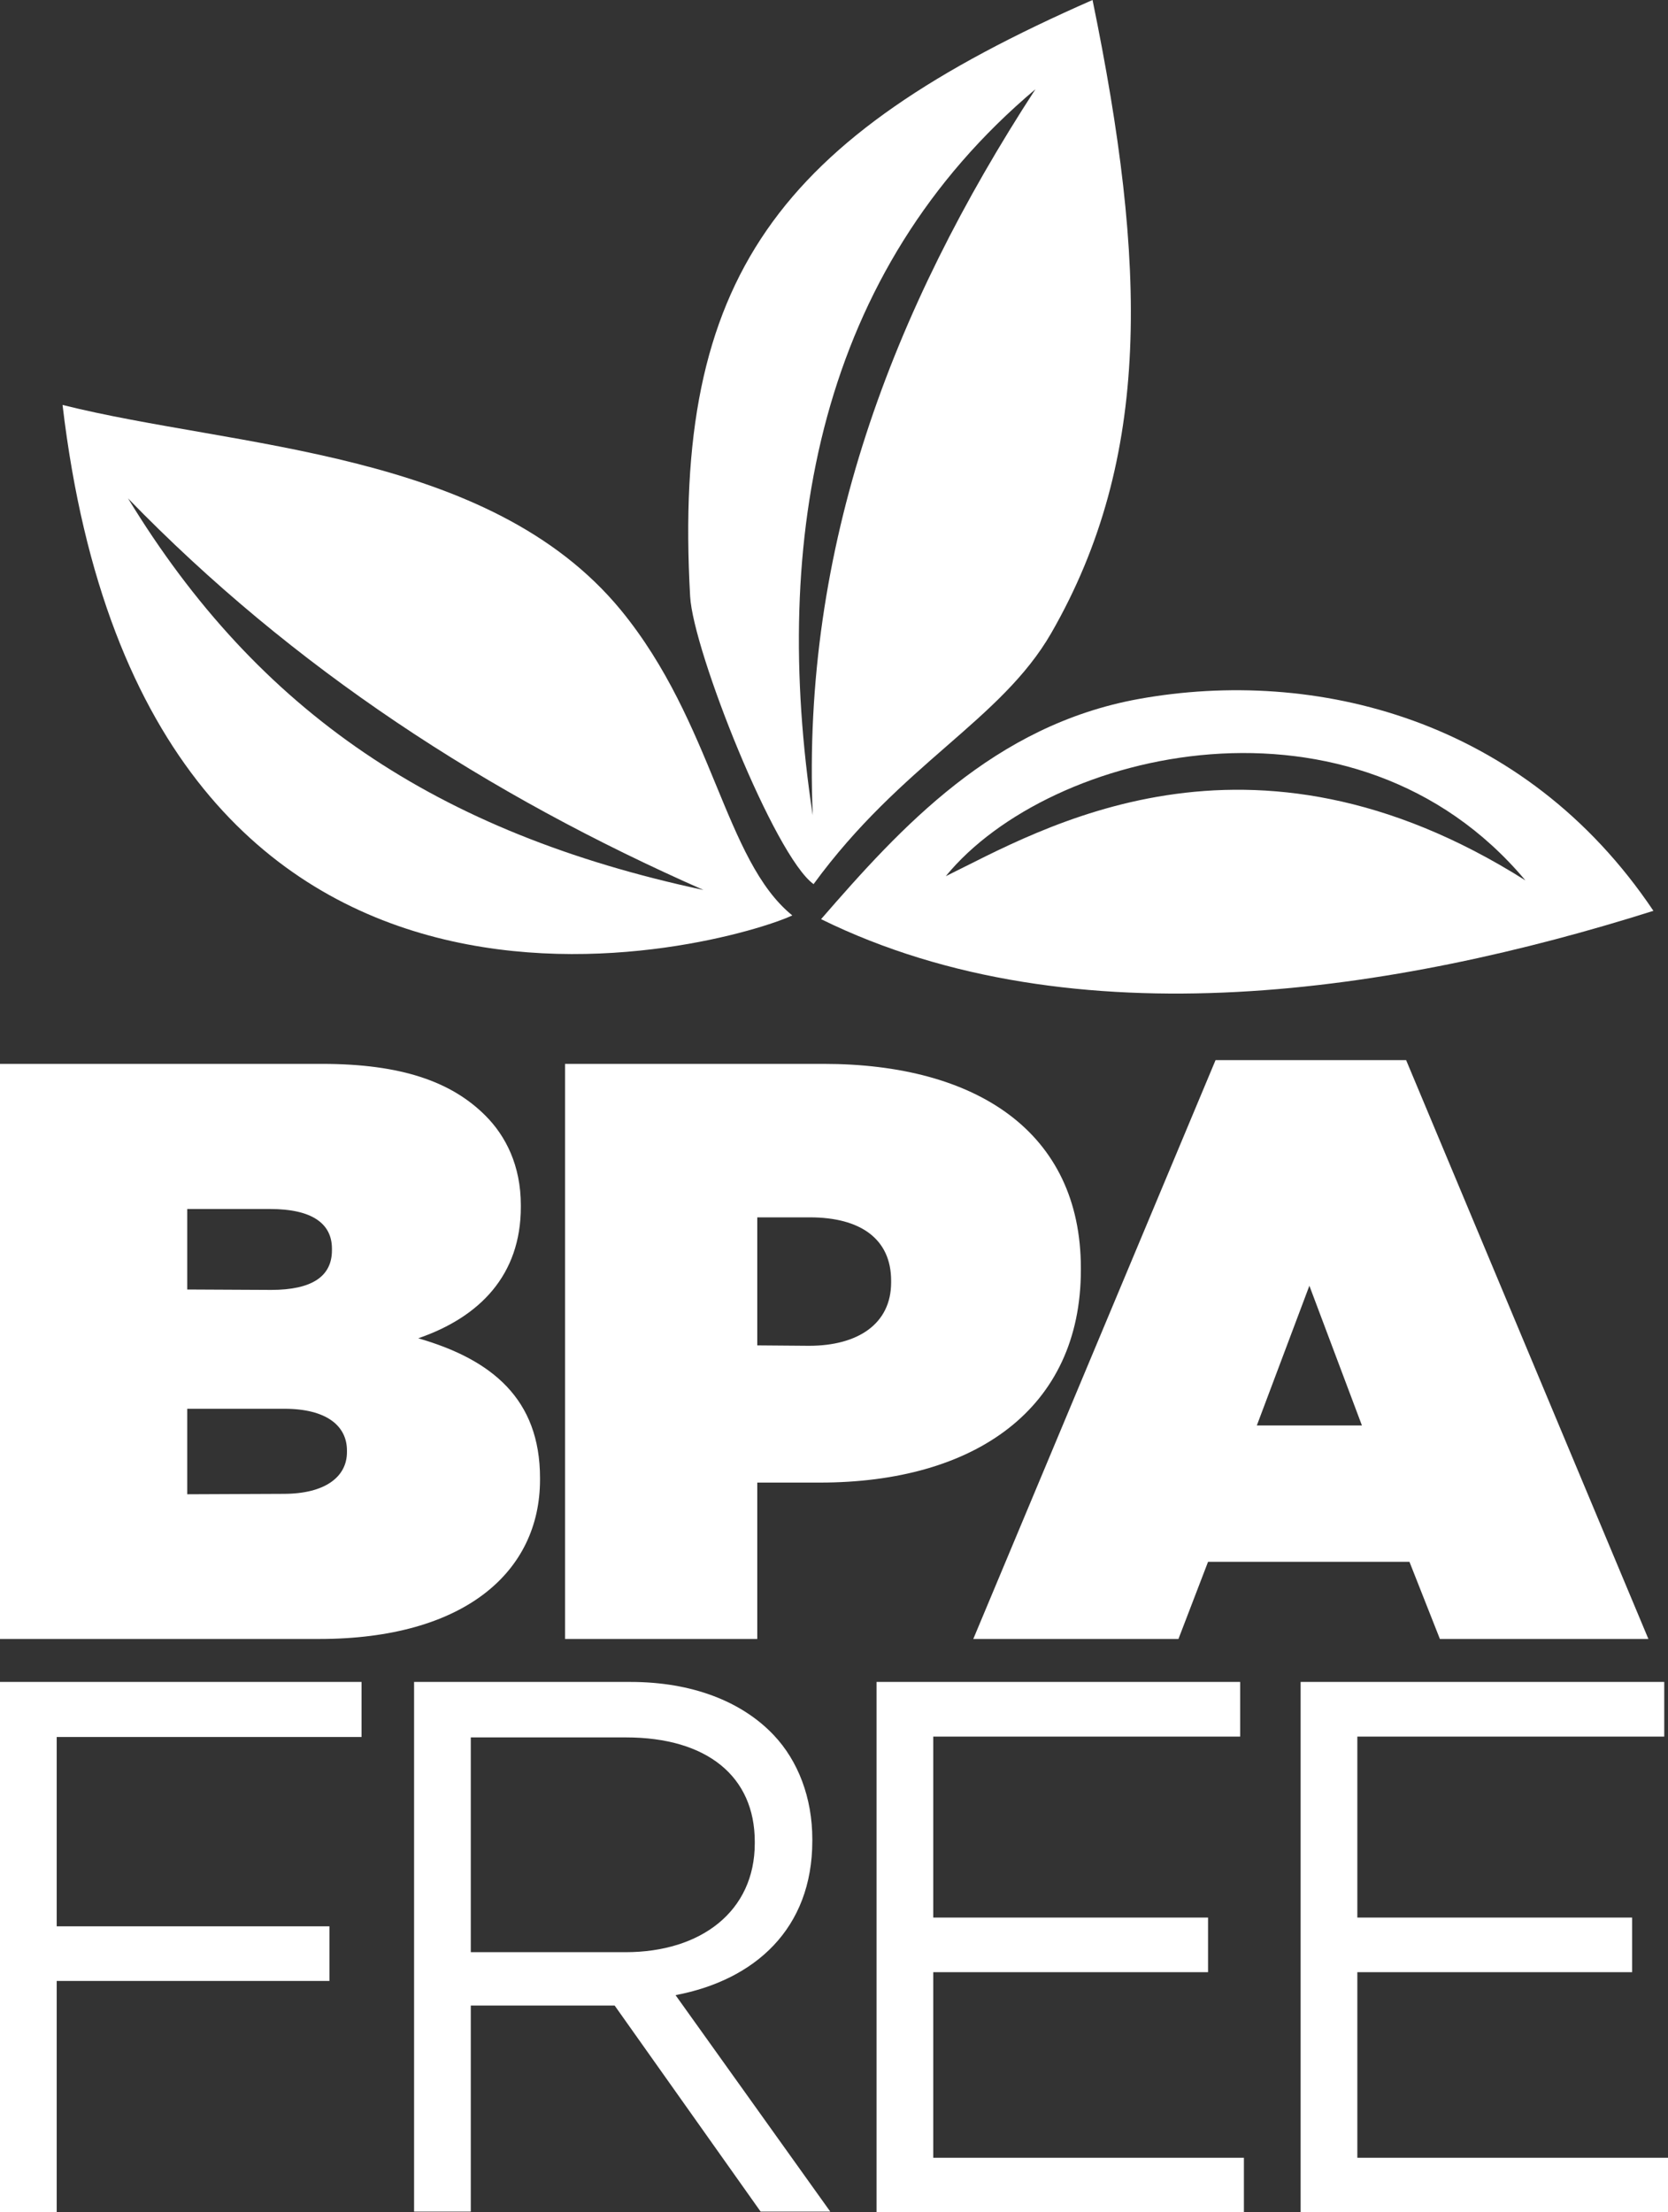
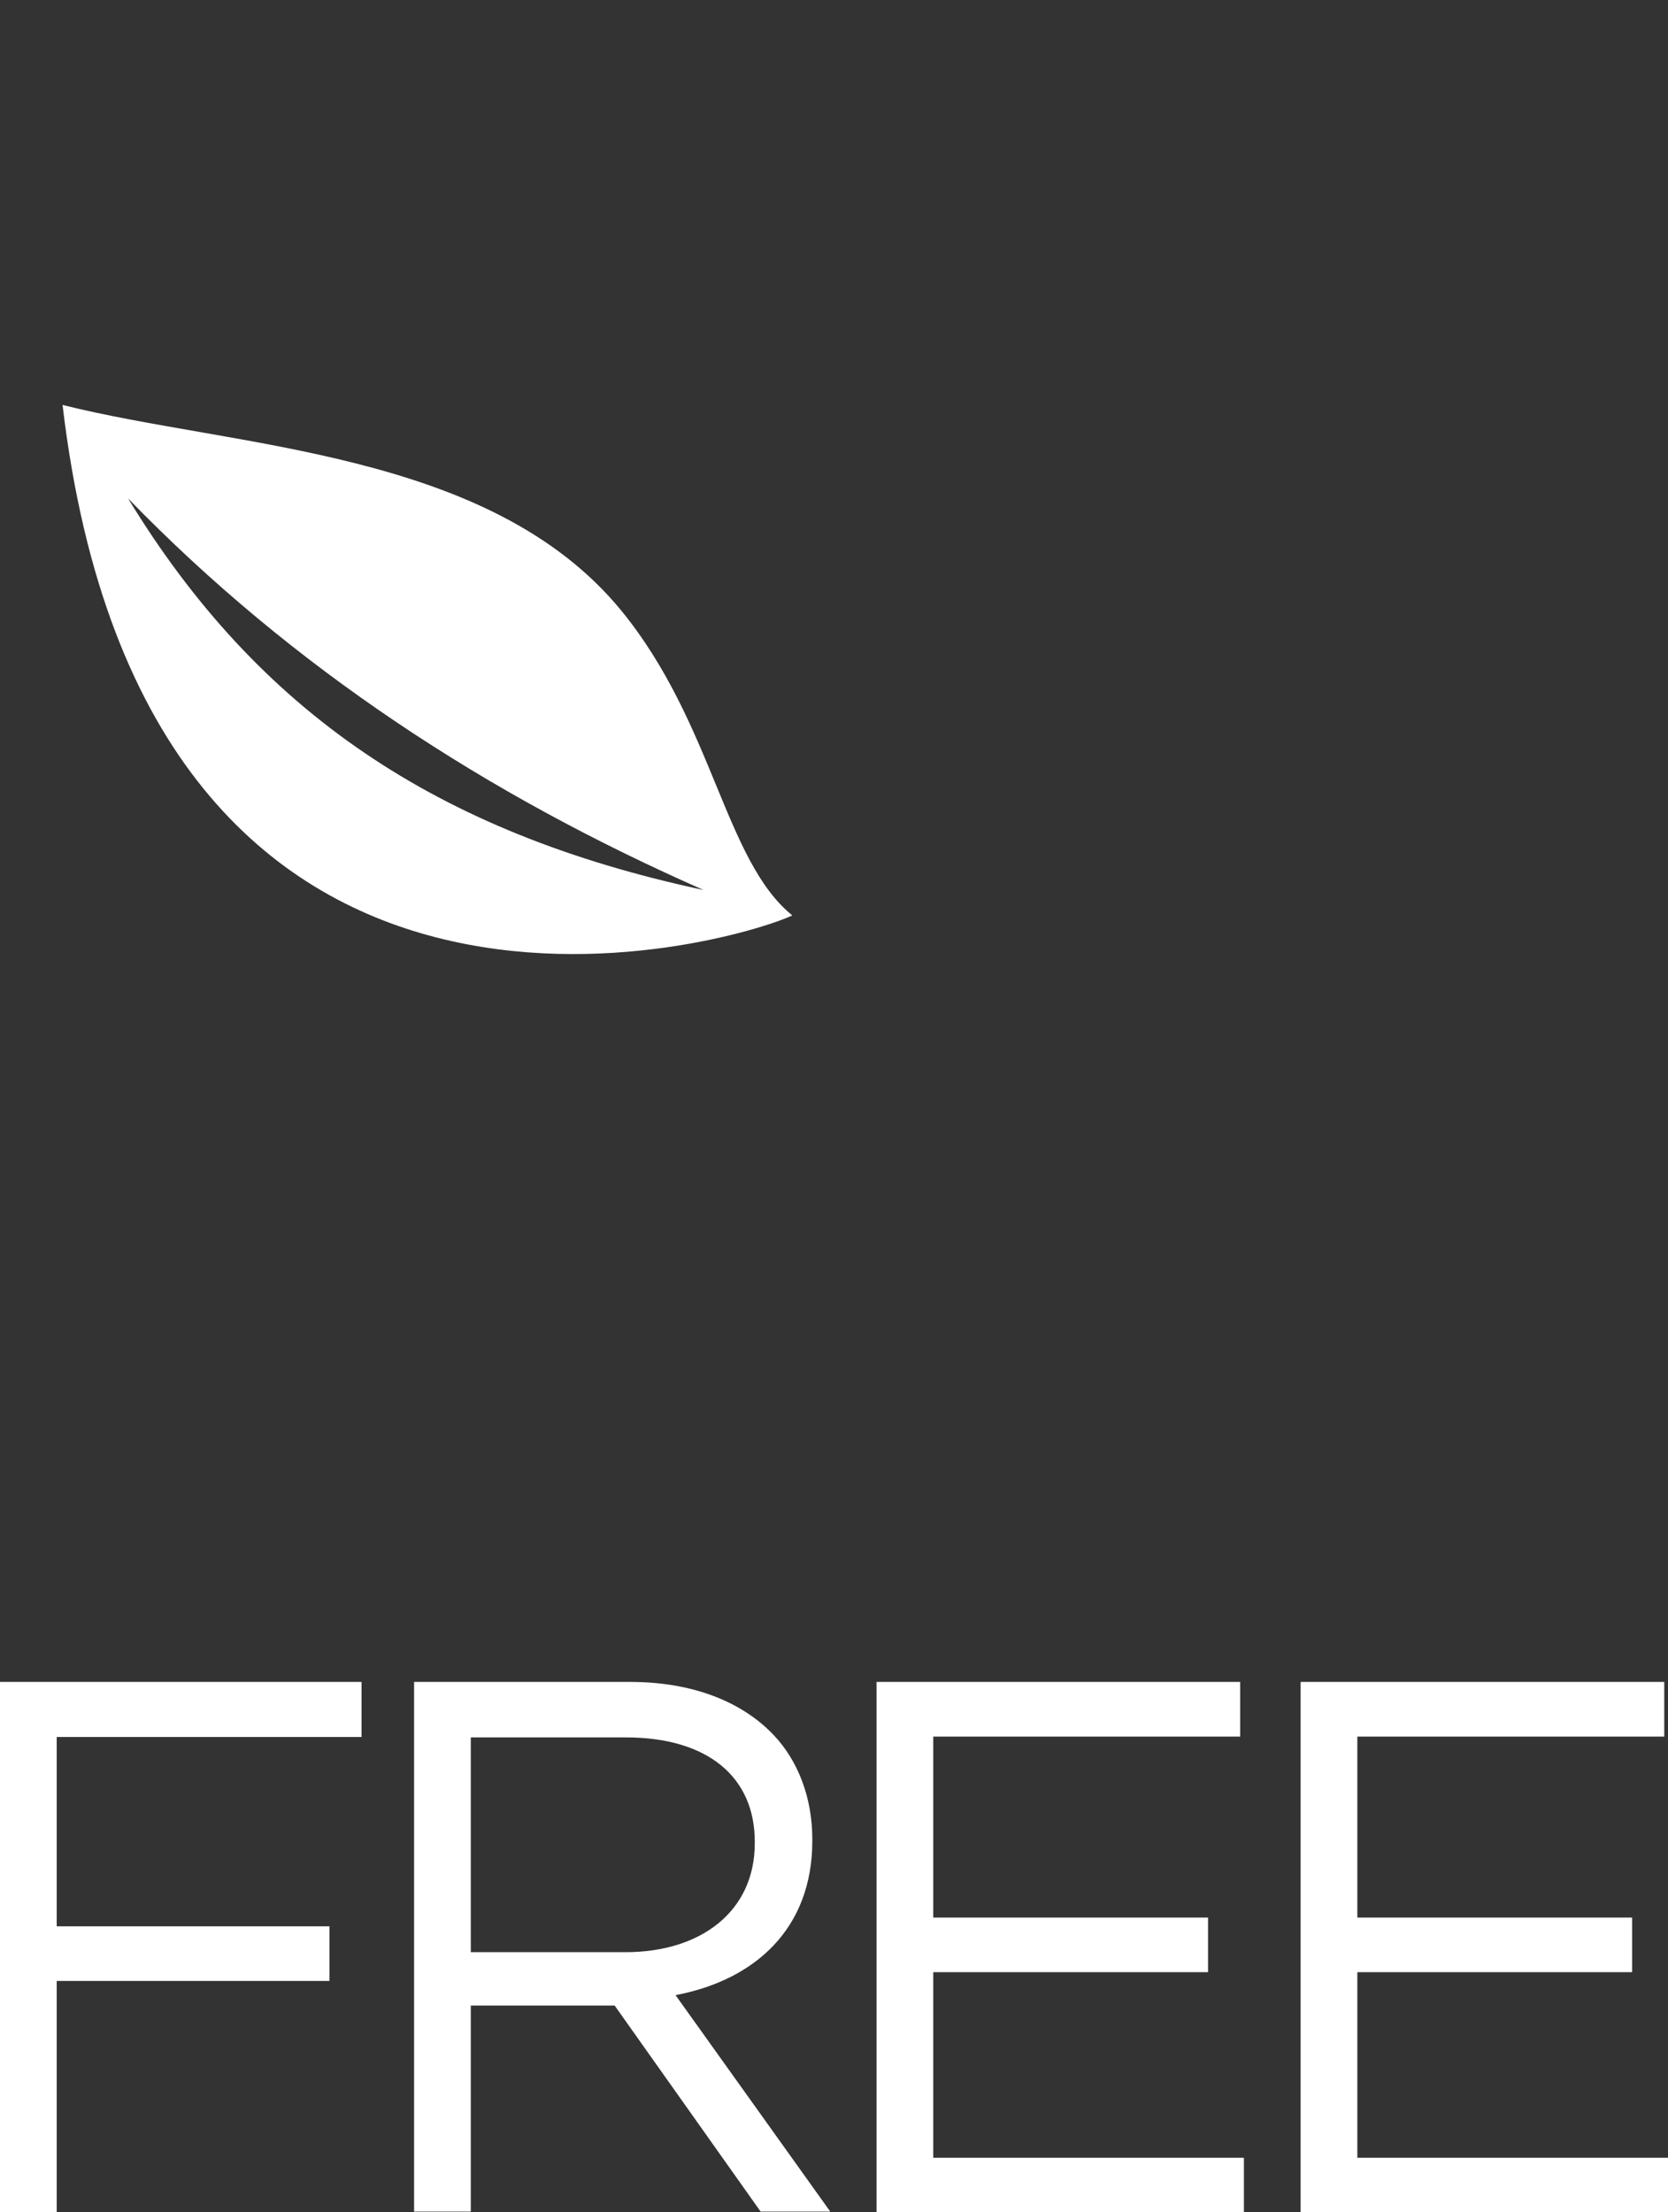
<svg xmlns="http://www.w3.org/2000/svg" version="1.1" id="Capa_1" x="0px" y="0px" viewBox="0 0 400 530.4" style="enable-background:new 0 0 400 530.4;" xml:space="preserve">
  <rect x="0" y="0" width="400" height="530.4" fill="#333333" stroke="none" />
  <style type="text/css">
	.st0{fill:#FFFFFF;}
</style>
  <g>
-     <path id="leaf3_1_" class="st0" d="M396.5,218.4c-61,19.3-138.8,31.9-199.6,2c19.1-22,41.4-46.5,76.2-52.8   C315.2,160,365.5,172.2,396.5,218.4z M365.8,211.1c-40.8-48.7-114-31.6-139-1C249.3,199.1,299.2,169,365.8,211.1z" />
-     <path id="leaf2_1_" class="st0" d="M262,0c-75.4,33.1-100.8,66.4-96.5,143c0.7,13,20.2,62.2,29.6,69c21.1-28.9,44.9-39.2,57-60.2   C276.3,109.7,275,63.3,262,0z M194.9,195.5c-10.1-66.5,1.5-130.4,53.4-174.1C213.9,74.3,192.2,131.2,194.9,195.5z" />
    <path id="leaf1_1_" class="st0" d="M148.9,146.3C117.3,107.9,56.5,107.5,15,97.1c20.1,170.5,160.6,129.2,175,122.4   C173.7,206.3,171.1,173.4,148.9,146.3z M30.7,119.5c39.6,40.8,86.2,71.1,138,93.9C104.7,199.7,61.9,170.7,30.7,119.5z" />
-     <path id="bpa_1_" class="st0" d="M0,255.1h77.2c19.1,0,31.1,4.3,39.2,12.4c4.9,4.9,8.5,12,8.5,21.5v0.4c0,16.3-9.8,26.4-24.6,31.5   c17.7,5.1,29.2,14.6,29.2,33.5v0.4c0,22.1-18.1,38.2-53,38.2H0V255.1z M65,309.3c9.9,0,14.6-3.3,14.6-9.5v-0.4   c0-6.1-4.9-9.5-14.8-9.5H44.9v19.3L65,309.3L65,309.3L65,309.3z M68,358.2c10,0,15.2-4.1,15.2-10v-0.4c0-5.9-4.9-10-15-10H44.9   v20.5L68,358.2L68,358.2z M135.5,255.1h62c36.6,0,61.7,16.3,61.7,49v0.4c0,33.3-25.4,51-62.6,51h-15V393h-46.1V255.1z M194,322.7   c11.8,0,19.7-5.3,19.7-15.2v-0.4c0-10-7.3-15.2-19.5-15.2h-12.6v30.7L194,322.7L194,322.7z M291.5,254.2h45.7L395.3,393h-50   l-7.3-18.5h-48.3l-7.1,18.5h-49.2L291.5,254.2z M326.6,341.8L314,308.3l-12.6,33.5H326.6z" />
    <path id="free_1_" class="st0" d="M0,403.3h86.7v13.2H13.6v45.4H79V475H13.6v55.4H0L0,403.3L0,403.3z M99.3,403.3h51.9   c14.8,0,26.7,4.7,34.3,12.7c5.9,6.2,9.3,15.1,9.3,25v0.4c0,21.1-13.8,33.4-32.8,37l37.1,51.9h-16.7l-35-49.4h-34.5v49.4H99.3   L99.3,403.3L99.3,403.3z M150,468.1c18.1,0,31-9.8,31-26.1v-0.4c0-15.6-11.4-25-30.9-25h-37.2v51.5H150L150,468.1z M210.2,403.3   h87.2v13.1h-73.6v43.4h65.9v13.1h-65.9v44.5h74.5v13.1h-88.1L210.2,403.3L210.2,403.3z M311.9,403.3h87.2v13.1h-73.6v43.4h65.9   v13.1h-65.9v44.5H400v13.1h-88.1L311.9,403.3L311.9,403.3z" />
  </g>
</svg>